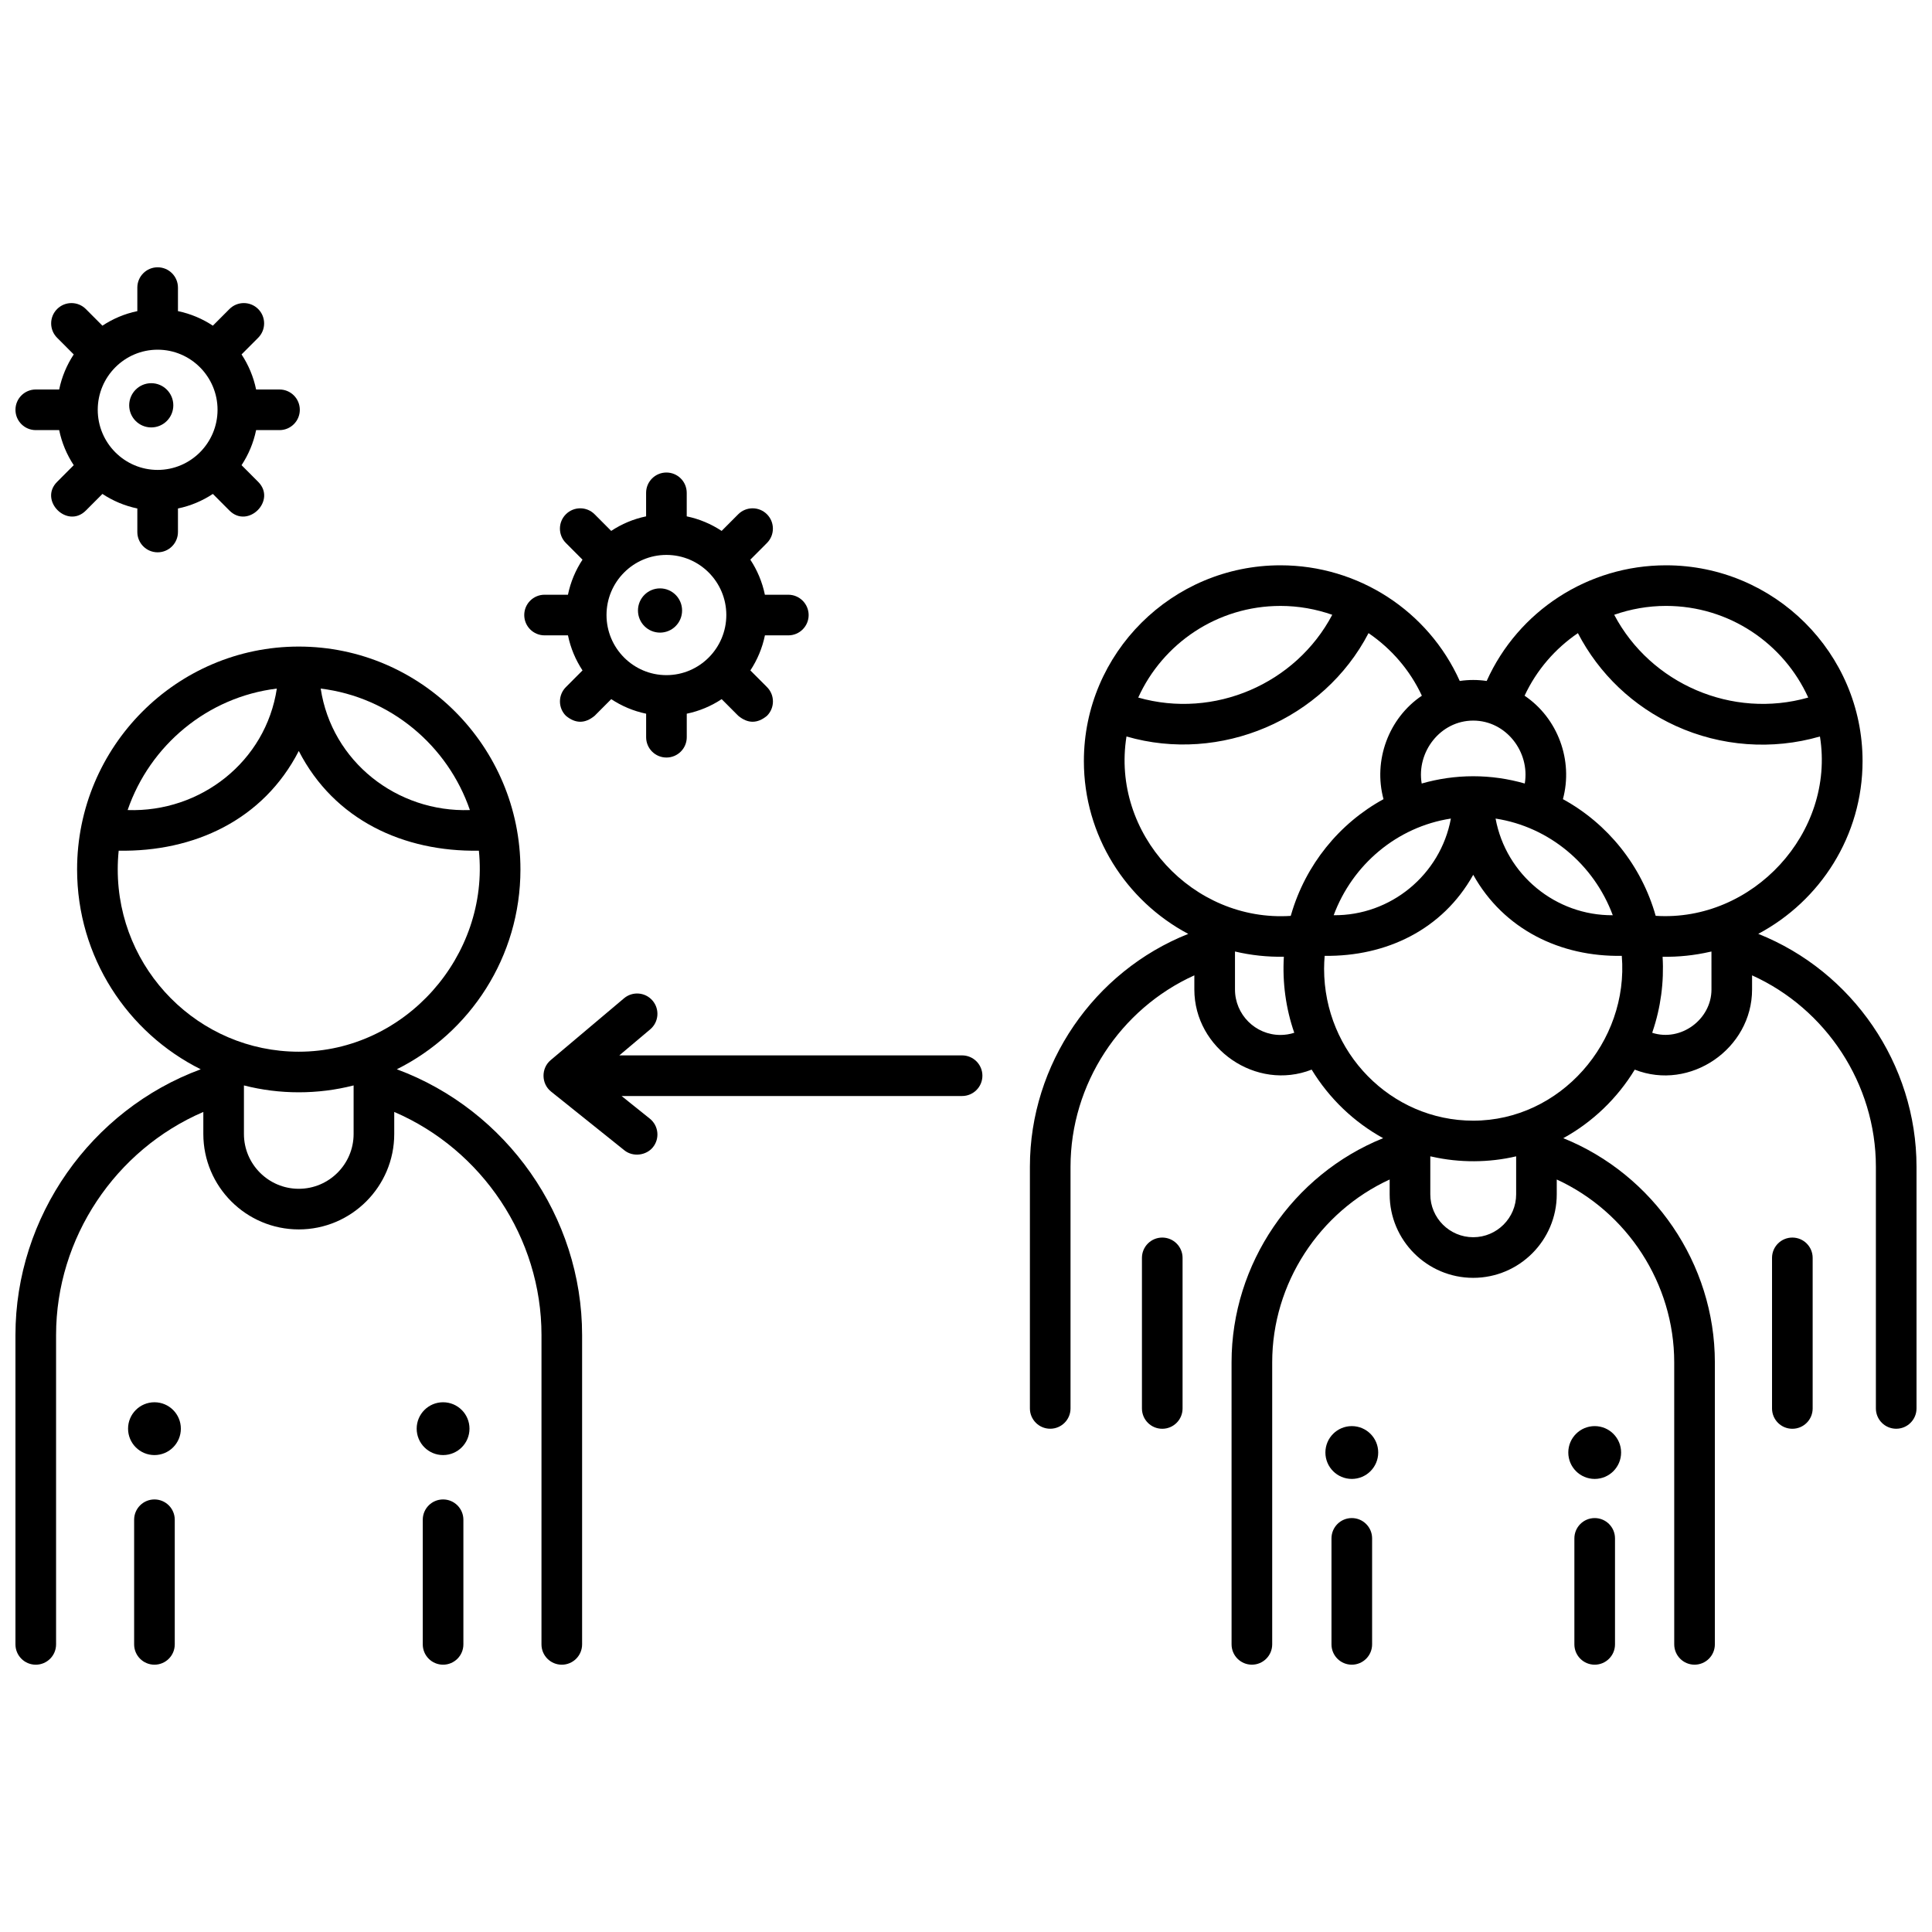
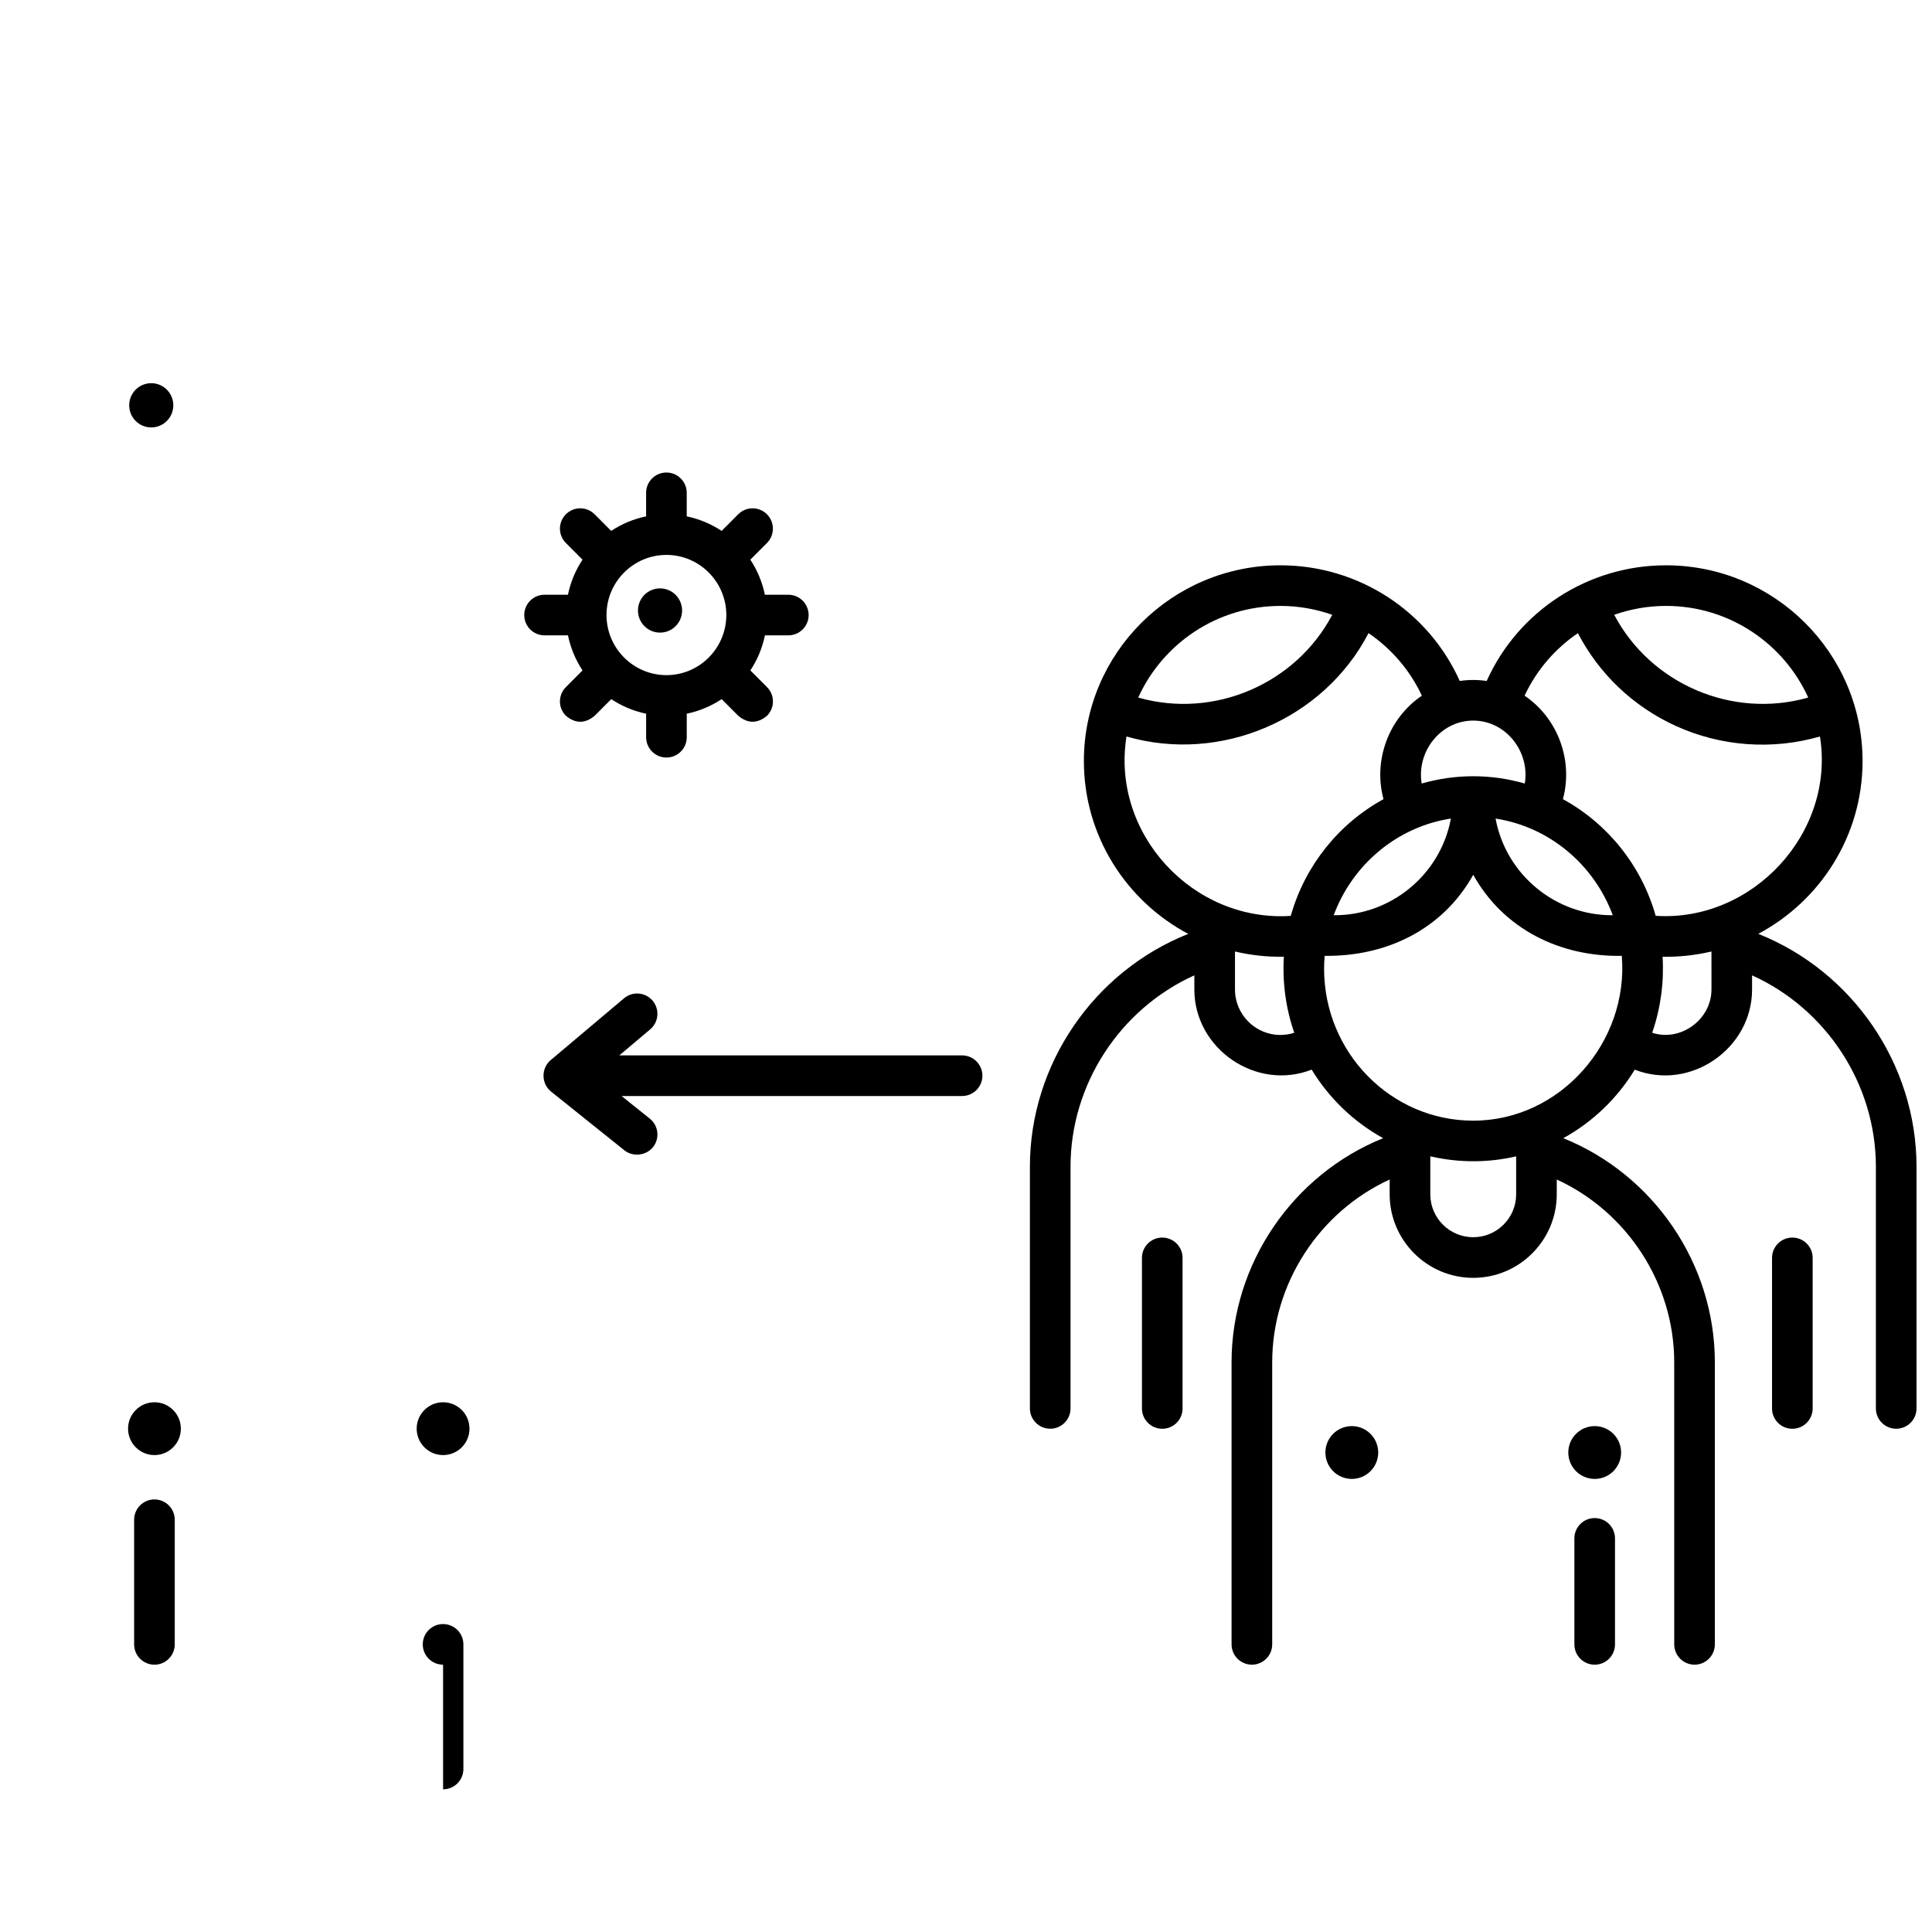
<svg xmlns="http://www.w3.org/2000/svg" width="800px" height="800px" version="1.1" viewBox="144 144 512 512">
  <defs>
    <clipPath id="c">
      <path d="m416 293h235.9v293h-235.9z" />
    </clipPath>
    <clipPath id="b">
      <path d="m148.09 315h150.91v271h-150.91z" />
    </clipPath>
    <clipPath id="a">
-       <path d="m148.09 214h75.906v77h-75.906z" />
-     </clipPath>
+       </clipPath>
  </defs>
  <path d="m618.99 522.64c-2.973 0-5.383-2.41-5.383-5.383v-39.906c0-2.973 2.41-5.383 5.383-5.383 2.973 0 5.383 2.41 5.383 5.383v39.906c0 2.973-2.41 5.383-5.383 5.383z" />
-   <path d="m502.24 585.16c-2.973 0-5.383-2.41-5.383-5.383v-28.09c0-2.973 2.41-5.383 5.383-5.383 2.973 0 5.383 2.41 5.383 5.383v28.09c0 2.973-2.41 5.383-5.383 5.383z" />
  <path d="m566.61 585.16c-2.973 0-5.383-2.41-5.383-5.383v-28.09c0-2.973 2.41-5.383 5.383-5.383s5.383 2.41 5.383 5.383v28.09c0 2.973-2.414 5.383-5.383 5.383z" />
  <path d="m452.01 522.64c-2.973 0-5.383-2.41-5.383-5.383v-39.906c0-2.973 2.41-5.383 5.383-5.383 2.973 0 5.383 2.41 5.383 5.383v39.906c0 2.973-2.406 5.383-5.383 5.383z" />
  <g clip-path="url(#c)">
    <path d="m609.96 391.48c16.426-8.738 27.637-25.984 27.637-45.789 0-28.605-23.367-51.879-52.09-51.879-20.691 0-39.195 12.133-47.52 30.652-2.379-0.352-4.758-0.352-7.137 0-8.324-18.52-26.828-30.652-47.52-30.652-28.723 0-52.09 23.273-52.09 51.879 0 19.816 11.219 37.07 27.656 45.801-24.965 9.922-41.961 34.5-41.961 61.703v64.051c0 2.973 2.41 5.383 5.383 5.383 2.973 0 5.383-2.41 5.383-5.383v-64.051c0-21.934 13.184-41.844 32.812-50.719v3.746c0 15.723 16.406 27.004 31.09 21.238 4.633 7.609 11.176 13.898 18.945 18.168-23.914 9.645-40.172 33.266-40.172 59.395l0.004 74.75c0 2.973 2.41 5.383 5.383 5.383 2.973 0 5.383-2.41 5.383-5.383v-74.746c0-20.898 12.488-39.883 31.129-48.449v3.922c0 12.207 9.934 22.141 22.141 22.141s22.141-9.934 22.141-22.141v-3.922c18.641 8.562 31.129 27.551 31.129 48.449l0.004 74.746c0 2.973 2.41 5.383 5.383 5.383s5.383-2.41 5.383-5.383v-74.746c0-26.129-16.254-49.75-40.168-59.398 7.769-4.269 14.312-10.559 18.941-18.164 14.664 5.781 31.09-5.527 31.09-21.242v-3.746c19.629 8.875 32.812 28.785 32.812 50.719v64.051c0 2.973 2.41 5.383 5.383 5.383 2.973 0 5.383-2.41 5.383-5.383v-64.051c0-27.195-16.98-51.789-41.938-61.715zm13.238-62.621c-20.129 5.738-41.758-3.621-51.418-21.934 4.328-1.516 8.953-2.352 13.73-2.352 16.758 0 31.211 9.984 37.688 24.285zm-88.777 6.106c8.703 0 15.074 8.305 13.66 16.676-4.348-1.246-8.926-1.93-13.66-1.93s-9.312 0.684-13.66 1.93c-1.414-8.371 4.957-16.676 13.66-16.676zm36.98 51.582c-15.109 0.109-28.305-10.695-31.059-25.617 14.285 2.195 26.086 12.211 31.059 25.617zm-42.902-25.621c-2.75 14.895-15.953 25.762-31.059 25.617 4.973-13.402 16.77-23.418 31.059-25.617zm-45.168-56.352c4.777 0 9.402 0.836 13.73 2.352-9.66 18.312-31.293 27.672-51.418 21.934 6.477-14.301 20.926-24.285 37.688-24.285zm0 113.7c-6.644 0-12.047-5.406-12.047-12.047v-10.07c4.25 1.008 8.586 1.465 12.953 1.387-0.414 6.789 0.52 13.723 2.758 20.152-1.176 0.379-2.406 0.578-3.664 0.578zm2.836-31.914h-0.004c-0.035 0.121-0.078 0.238-0.109 0.359-25.93 1.684-47.664-21.793-43.523-47.547 24.855 7.211 52.199-4.41 64.145-27.387 6.023 4.106 10.961 9.773 14.133 16.582-8.828 5.949-12.938 17.168-10.164 27.418-11.715 6.406-20.652 17.391-24.477 30.574zm59.629 74.141c0 6.273-5.102 11.375-11.375 11.375-6.273 0-11.375-5.102-11.375-11.375v-10.062c0.16 0.039 0.32 0.062 0.48 0.098 7.262 1.633 15.016 1.613 22.27-0.098zm-11.375-19.512c-21.793 0-39.523-18.059-39.523-40.258 0-1.152 0.059-2.293 0.152-3.422 16.285 0.203 31.246-6.914 39.371-21.48 8.094 14.508 23.129 21.762 39.371 21.48 1.887 22.762-16.254 43.68-39.371 43.68zm63.137-34.766c0 7.926-8.105 13.926-15.703 11.477 0.035-0.102 0.066-0.203 0.098-0.305h-0.008c2.164-6.34 3.066-13.16 2.66-19.844 4.231 0.074 8.449-0.367 12.57-1.312v0.004c0.125-0.027 0.254-0.047 0.379-0.078zm-14.785-19.52c-3.766-13.34-12.762-24.457-24.582-30.918 2.773-10.25-1.332-21.465-10.16-27.414 3.172-6.809 8.105-12.477 14.129-16.582 5.629 10.824 14.648 19.438 25.926 24.582 11.953 5.457 25.594 6.465 38.219 2.805 4.106 25.496-17.816 49.203-43.531 47.527z" />
  </g>
-   <path d="m261.42 585.16c-2.973 0-5.383-2.41-5.383-5.383v-33.027c0-2.973 2.41-5.383 5.383-5.383s5.383 2.41 5.383 5.383v33.027c0 2.973-2.41 5.383-5.383 5.383z" />
+   <path d="m261.42 585.16c-2.973 0-5.383-2.41-5.383-5.383c0-2.973 2.41-5.383 5.383-5.383s5.383 2.41 5.383 5.383v33.027c0 2.973-2.41 5.383-5.383 5.383z" />
  <path d="m184.93 585.16c-2.973 0-5.383-2.41-5.383-5.383v-33.027c0-2.973 2.41-5.383 5.383-5.383s5.383 2.41 5.383 5.383v33.027c0 2.973-2.41 5.383-5.383 5.383z" />
  <g clip-path="url(#b)">
-     <path d="m249.16 427.37c19.391-9.66 32.762-29.762 32.762-52.957 0-32.57-26.352-59.066-58.746-59.066-32.391 0-58.746 26.496-58.746 59.066 0 23.195 13.371 43.297 32.762 52.957-29.129 10.773-49.098 39.066-49.098 70.43v81.98c0 2.973 2.41 5.383 5.383 5.383 2.973 0 5.383-2.41 5.383-5.383v-81.98c0-25.762 15.727-49.109 39.023-59.125v5.836c0 13.949 11.348 25.297 25.297 25.297 13.949 0 25.297-11.348 25.297-25.297v-5.836c23.293 10.016 39.023 33.359 39.023 59.125l-0.004 81.98c0 2.973 2.41 5.383 5.383 5.383s5.383-2.41 5.383-5.383v-81.98c0-31.363-19.969-59.656-49.102-70.43zm19.367-68.695c-19.309 0.656-36.605-12.828-39.539-32.195 18.422 2.254 33.652 15.047 39.539 32.195zm-51.164-32.195c-2.93 19.367-20.227 32.852-39.539 32.195 5.891-17.148 21.117-29.941 39.539-32.195zm-42.164 47.934c0-1.68 0.086-3.336 0.254-4.973 19.926 0.336 38.32-8.102 47.727-26.426 9.406 18.324 27.805 26.762 47.727 26.426 2.844 27.887-19.559 53.273-47.727 53.273-26.457 0-47.98-21.668-47.98-48.301zm47.977 84.629c-8.012 0-14.531-6.519-14.531-14.531v-12.863c9.465 2.43 19.602 2.43 29.066 0v12.863c0 8.012-6.519 14.531-14.535 14.531z" />
-   </g>
+     </g>
  <path d="m398.96 423.69h-90.836l8.188-6.902c2.273-1.914 2.562-5.312 0.645-7.586s-5.312-2.562-7.586-0.645l-19.449 16.398c-2.555 2.152-2.504 6.227 0.105 8.316l19.449 15.582c2.269 1.82 5.793 1.379 7.566-0.836 1.859-2.32 1.484-5.707-0.836-7.566l-7.484-5.996h90.242c2.973 0 5.383-2.41 5.383-5.383 0-2.973-2.414-5.383-5.387-5.383z" />
  <path d="m189.93 251.41c0 3.238-2.617 5.863-5.848 5.863-3.227 0-5.844-2.625-5.844-5.863 0-3.234 2.617-5.859 5.844-5.859 3.231 0 5.848 2.625 5.848 5.859" />
  <g clip-path="url(#a)">
    <path d="m218.07 247.22h-6.199c-0.691-3.371-2.023-6.512-3.856-9.293l4.41-4.422c2.098-2.106 2.094-5.512-0.008-7.613-2.106-2.102-5.512-2.094-7.613 0.008l-4.394 4.406c-2.769-1.832-5.894-3.16-9.25-3.856v-6.231c0-2.973-2.41-5.383-5.383-5.383-2.973 0-5.383 2.41-5.383 5.383v6.234c-3.356 0.691-6.481 2.023-9.25 3.856l-4.394-4.406c-2.098-2.106-5.508-2.109-7.613-0.008-2.106 2.098-2.109 5.508-0.008 7.613l4.41 4.422c-1.832 2.781-3.164 5.918-3.856 9.293l-6.203-0.004c-2.973 0-5.383 2.41-5.383 5.383 0 2.973 2.41 5.383 5.383 5.383h6.203c0.691 3.371 2.023 6.512 3.856 9.293l-4.41 4.422c-4.914 4.926 2.707 12.531 7.621 7.602l4.394-4.406c2.769 1.832 5.894 3.16 9.25 3.856v6.234c0 2.973 2.41 5.383 5.383 5.383 2.973 0 5.383-2.41 5.383-5.383v-6.234c3.356-0.691 6.481-2.023 9.25-3.856l4.394 4.406c4.918 4.93 12.535-2.676 7.621-7.602l-4.41-4.422c1.832-2.781 3.164-5.918 3.856-9.293h6.199c2.973 0 5.383-2.41 5.383-5.383 0-2.973-2.41-5.383-5.383-5.383zm-32.293 21.312c-8.754 0-15.875-7.144-15.875-15.93 0-8.781 7.121-15.93 15.875-15.93 8.754 0 15.875 7.148 15.875 15.93-0.004 8.785-7.125 15.93-15.875 15.93z" />
  </g>
  <path d="m324.76 305.79c0 3.238-2.617 5.859-5.848 5.859-3.227 0-5.844-2.621-5.844-5.859s2.617-5.863 5.844-5.863c3.231 0 5.848 2.625 5.848 5.863" />
  <path d="m352.9 301.61h-6.199c-0.691-3.371-2.023-6.512-3.856-9.293l4.41-4.422c2.098-2.106 2.094-5.512-0.008-7.613-2.106-2.102-5.512-2.094-7.613 0.008l-4.394 4.406c-2.769-1.832-5.894-3.16-9.25-3.856v-6.234c0-2.973-2.41-5.383-5.383-5.383-2.973 0-5.383 2.41-5.383 5.383v6.234c-3.356 0.691-6.481 2.023-9.25 3.856l-4.394-4.406c-2.098-2.106-5.508-2.109-7.613-0.008-2.106 2.098-2.109 5.508-0.008 7.613l4.41 4.422c-1.832 2.781-3.164 5.918-3.856 9.293h-6.199c-2.973 0-5.383 2.41-5.383 5.383 0 2.973 2.41 5.383 5.383 5.383h6.203c0.691 3.371 2.023 6.512 3.856 9.293l-4.41 4.422c-2.098 2.106-2.094 5.512 0.012 7.609 2.539 2.098 5.078 2.098 7.613-0.012l4.394-4.406c2.769 1.832 5.894 3.16 9.25 3.856v6.234c0 2.973 2.41 5.383 5.383 5.383 2.973 0 5.383-2.41 5.383-5.383v-6.234c3.356-0.691 6.481-2.023 9.25-3.856l4.394 4.406c2.535 2.106 5.074 2.109 7.613 0.012 2.106-2.098 2.109-5.508 0.012-7.609l-4.41-4.422c1.832-2.781 3.164-5.918 3.856-9.293h6.203c2.973 0 5.383-2.41 5.383-5.383-0.012-2.977-2.426-5.383-5.398-5.383zm-32.293 21.309c-8.754 0-15.875-7.144-15.875-15.93s7.121-15.93 15.875-15.93c8.754 0 15.875 7.148 15.875 15.93-0.004 8.785-7.125 15.93-15.875 15.93z" />
  <path d="m509.24 528.93c0 3.867-3.133 7-6.996 7-3.867 0-7-3.133-7-7 0-3.863 3.133-6.996 7-6.996 3.863 0 6.996 3.133 6.996 6.996" />
  <path d="m268.42 522.61c0 3.867-3.133 7-7 7-3.863 0-6.996-3.133-6.996-7 0-3.863 3.133-6.996 6.996-6.996 3.867 0 7 3.133 7 6.996" />
  <path d="m191.93 522.61c0 3.867-3.133 7-6.996 7-3.863 0-6.996-3.133-6.996-7 0-3.863 3.133-6.996 6.996-6.996 3.863 0 6.996 3.133 6.996 6.996" />
  <path d="m573.61 528.93c0 3.867-3.133 7-6.996 7-3.867 0-7-3.133-7-7 0-3.863 3.133-6.996 7-6.996 3.863 0 6.996 3.133 6.996 6.996" />
</svg>